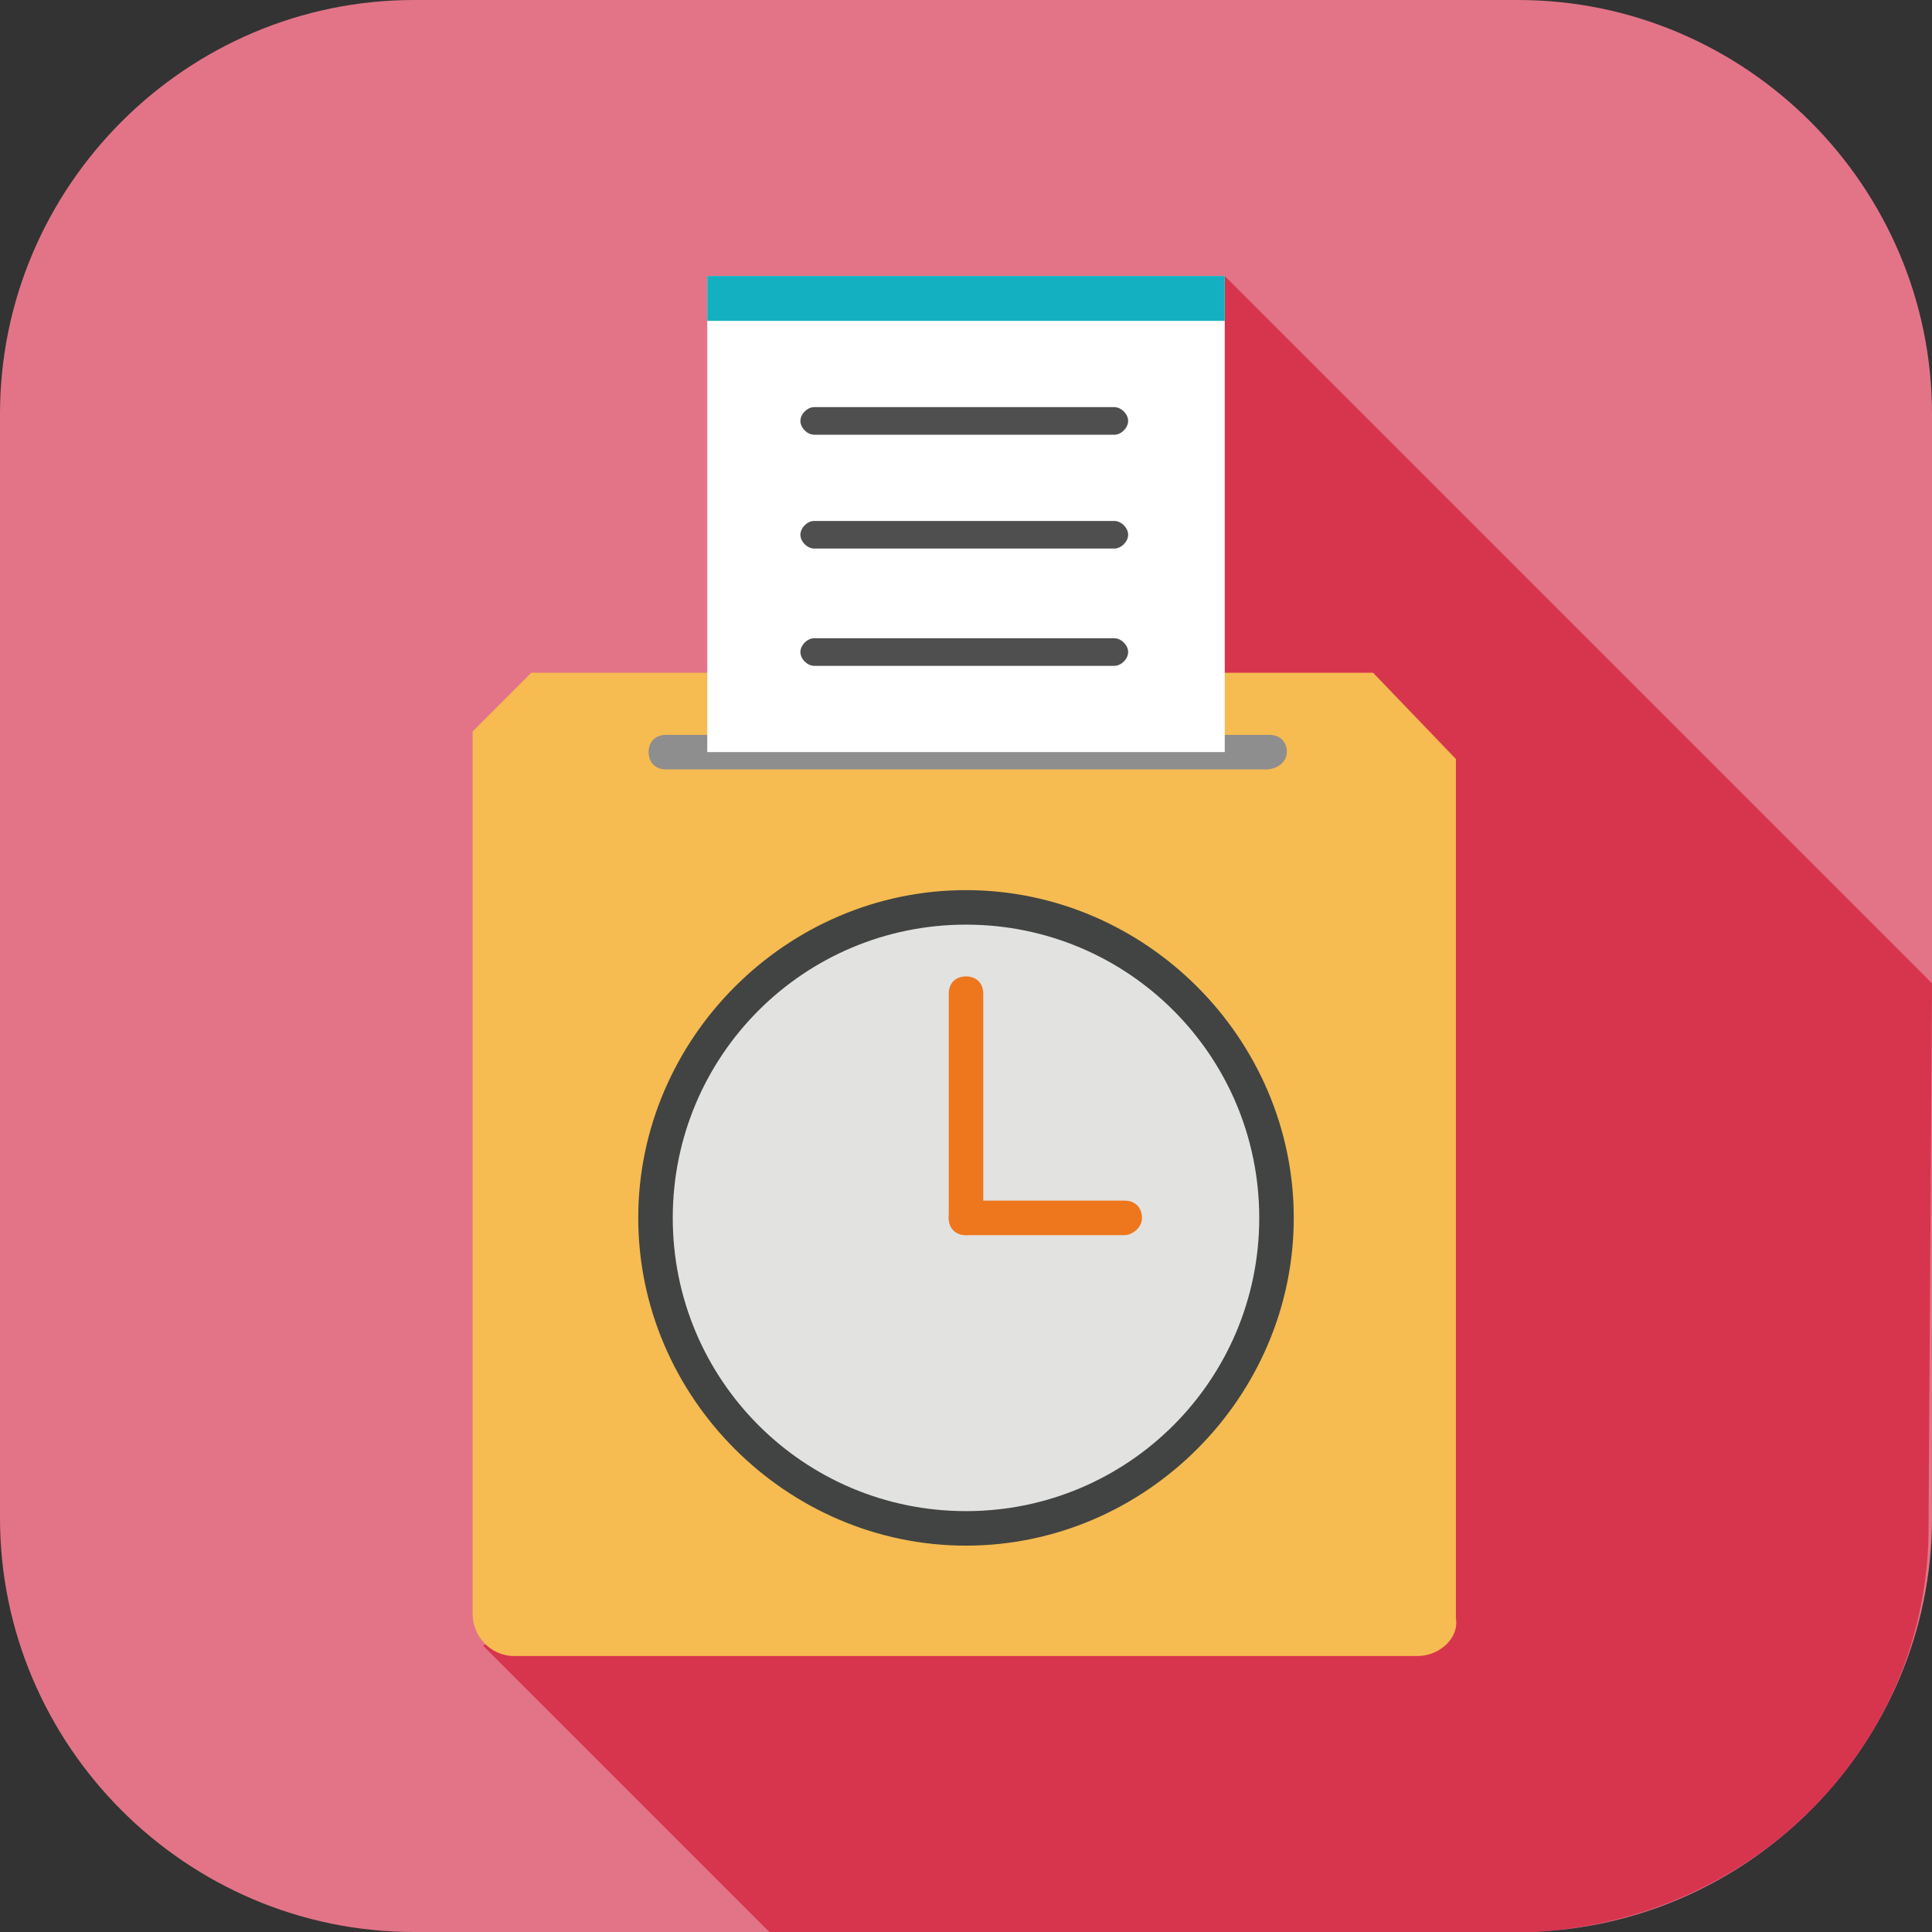
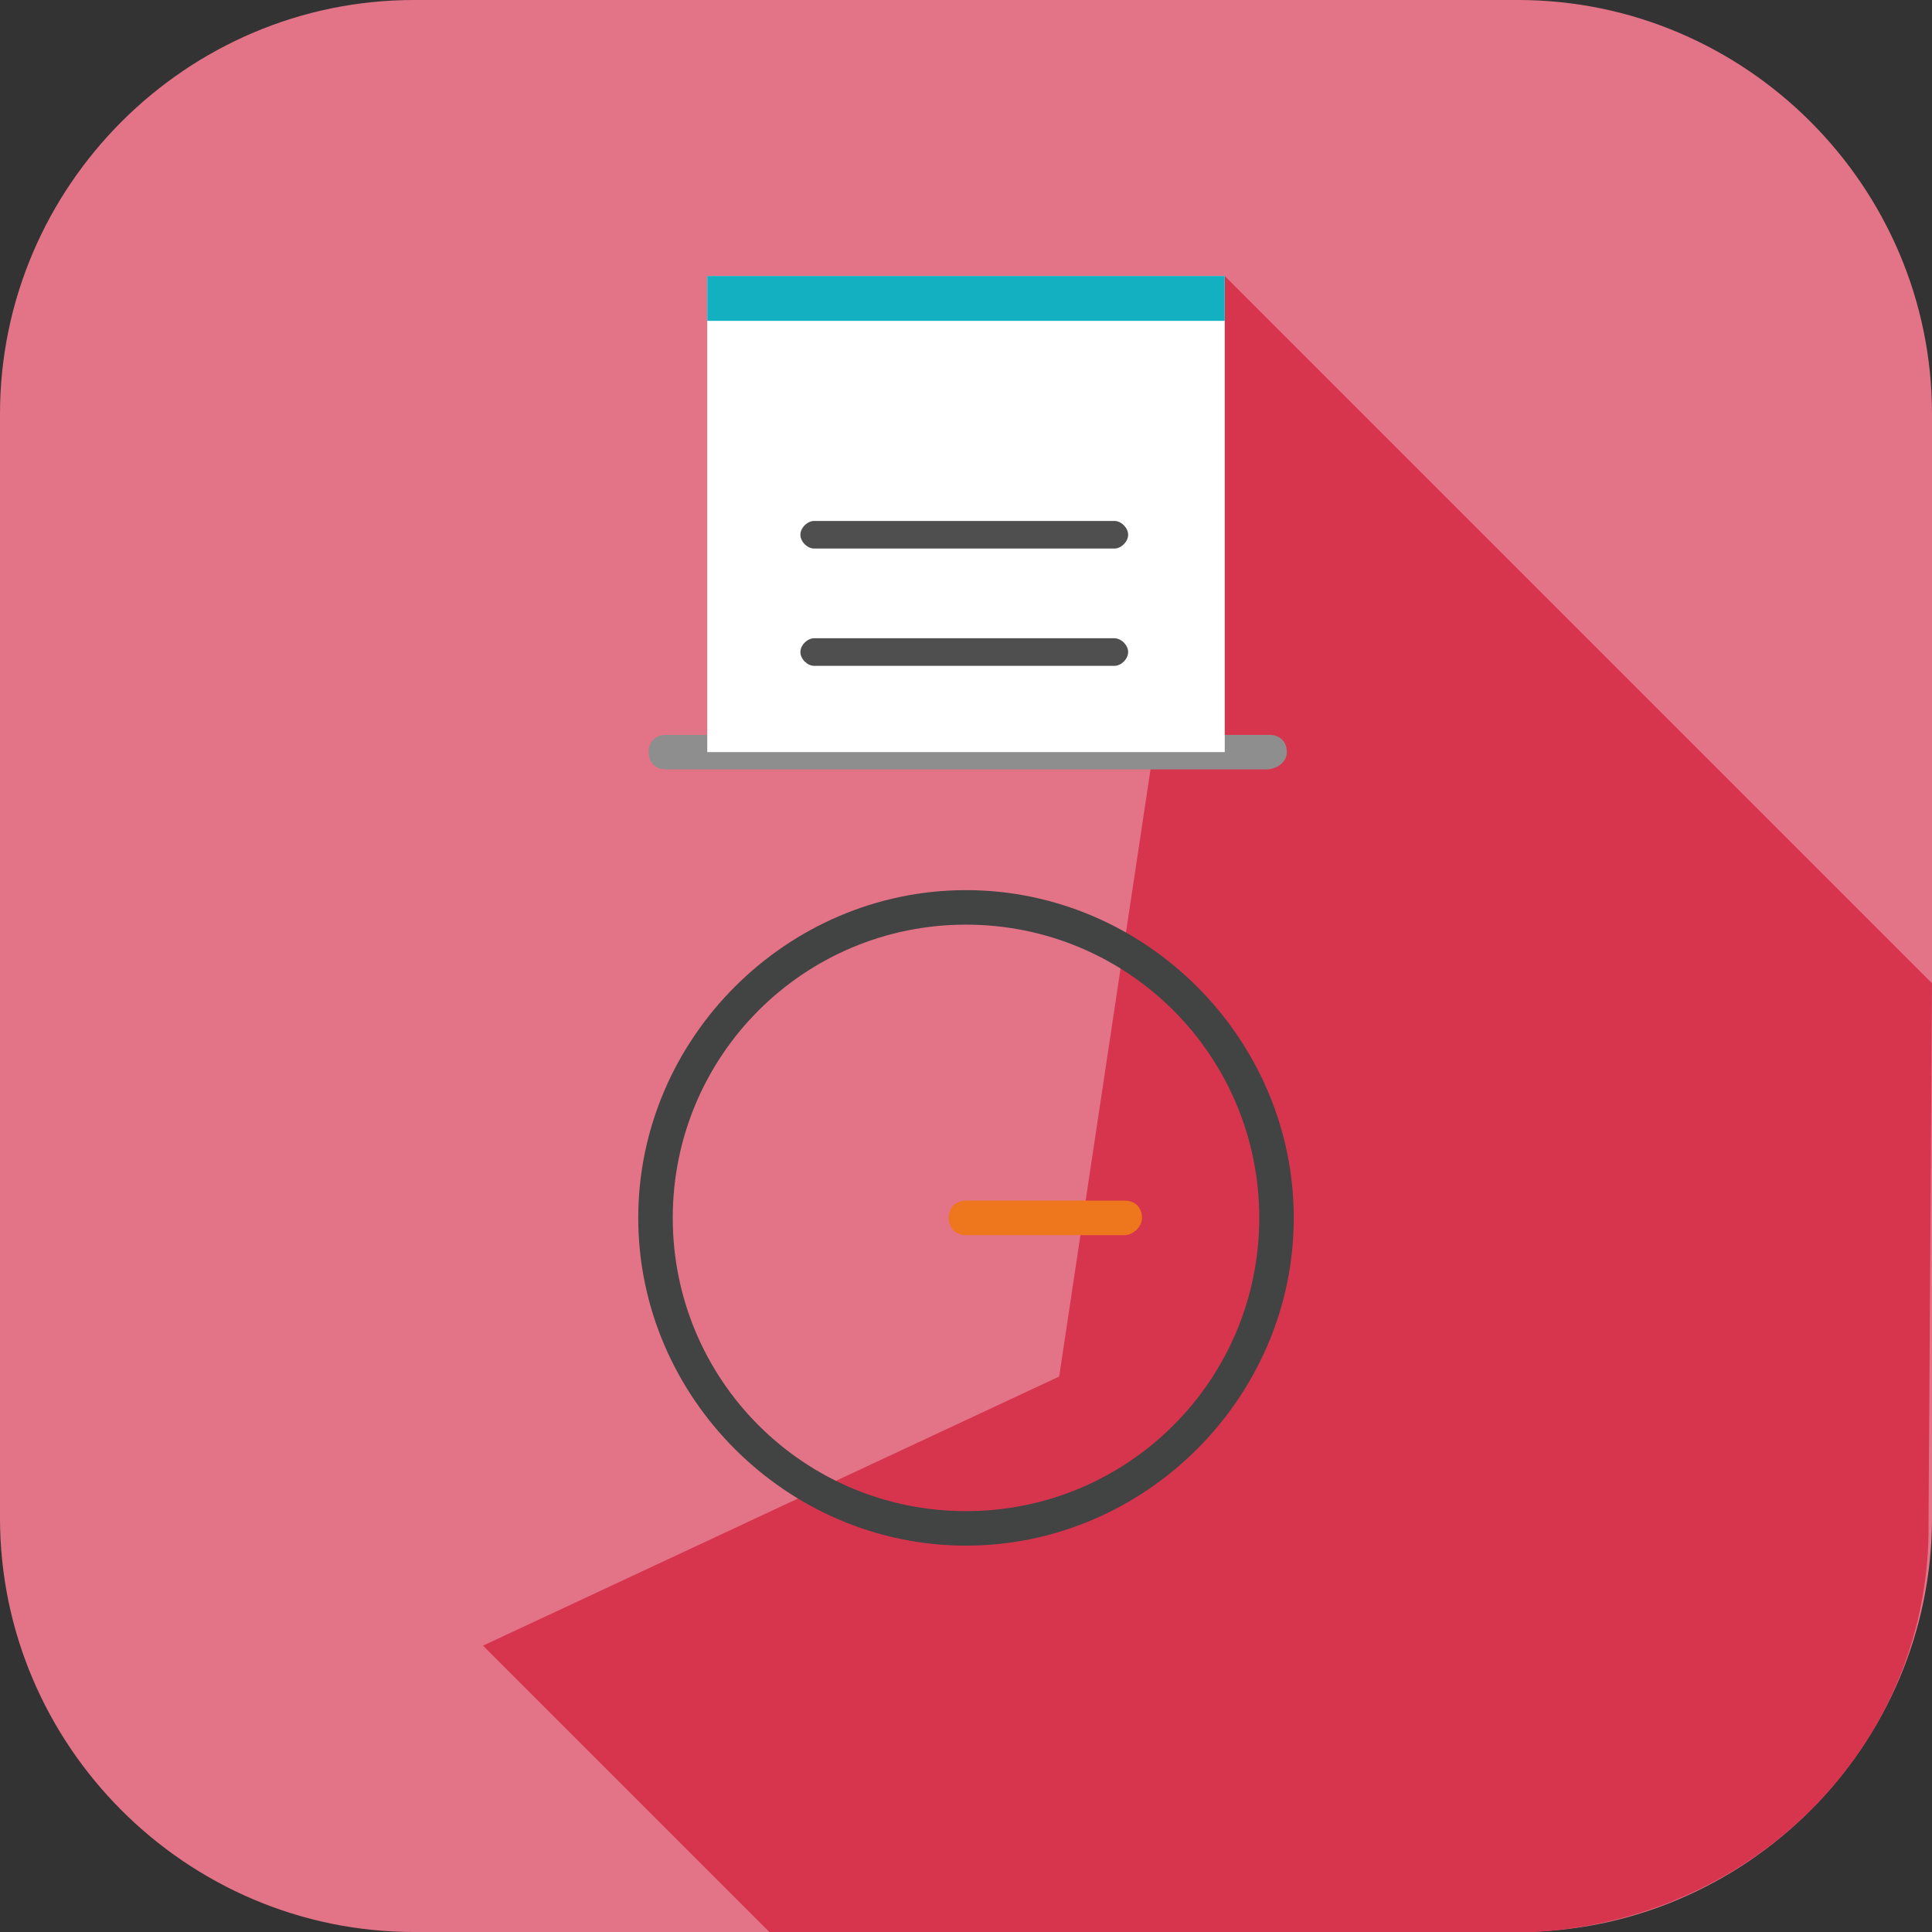
<svg xmlns="http://www.w3.org/2000/svg" width="56" height="56" viewBox="0 0 56 56" fill="none">
  <rect x="0" y="0" width="56" height="56" fill="#333333" stroke="none" />
  <g clip-path="url(#clip0_12368_401224)">
    <path d="M12 0H44C50.6 0 56 5.4 56 12V44C56 50.6 50.6 56 44 56H12C5.4 56 0 50.6 0 44V12C0 5.4 5.4 0 12 0Z" fill="#E37487" />
    <path d="M43 56C50.1 56.4 56 51 55.9 44.1L56 28.5L35.5 8L30.7 39.9L14 47.7L22.3 56H43Z" fill="#D7354E" />
-     <path d="M41.1 48H14.9C14.2 48 13.7 47.4 13.7 46.8V21.2L15.4 19.5H39.8L42.2 22V46.9C42.3 47.5 41.7 48 41.1 48Z" fill="#F6BB51" />
    <path d="M36.7 22.301H19.3C19 22.301 18.8 22.101 18.8 21.801C18.8 21.501 19 21.301 19.3 21.301H36.8C37.1 21.301 37.3 21.501 37.3 21.801C37.3 22.101 37 22.301 36.7 22.301Z" fill="#8E8E8E" />
-     <path d="M28 44.301C32.971 44.301 37 40.271 37 35.301C37 30.33 32.971 26.301 28 26.301C23.029 26.301 19 30.33 19 35.301C19 40.271 23.029 44.301 28 44.301Z" fill="#E2E2E1" />
    <path d="M28 44.801C22.8 44.801 18.5 40.501 18.5 35.301C18.5 30.101 22.8 25.801 28 25.801C33.2 25.801 37.5 30.101 37.5 35.301C37.5 40.501 33.2 44.801 28 44.801ZM28 26.801C23.3 26.801 19.5 30.601 19.5 35.301C19.5 40.001 23.3 43.801 28 43.801C32.7 43.801 36.5 40.001 36.5 35.301C36.5 30.601 32.7 26.801 28 26.801Z" fill="#414442" />
    <path d="M32.6 35.801H28C27.7 35.801 27.5 35.601 27.5 35.301C27.5 35.001 27.7 34.801 28 34.801H32.6C32.9 34.801 33.1 35.001 33.1 35.301C33.1 35.601 32.8 35.801 32.6 35.801Z" fill="#EE761C" />
-     <path d="M28 35.801C27.7 35.801 27.5 35.601 27.5 35.301V28.801C27.5 28.501 27.7 28.301 28 28.301C28.3 28.301 28.5 28.501 28.5 28.801V35.301C28.5 35.601 28.3 35.801 28 35.801Z" fill="#EE761C" />
    <path d="M35.5 8H20.5V21.8H35.5V8Z" fill="white" />
-     <path d="M32.3 12.601H23.6C23.4 12.601 23.2 12.401 23.2 12.201C23.2 12.001 23.4 11.801 23.6 11.801H32.3C32.5 11.801 32.7 12.001 32.7 12.201C32.7 12.401 32.5 12.601 32.3 12.601Z" fill="#4F4F4F" />
    <path d="M32.3 15.9H23.6C23.4 15.9 23.2 15.7 23.2 15.5C23.2 15.3 23.4 15.1 23.6 15.1H32.3C32.5 15.1 32.7 15.3 32.7 15.5C32.7 15.7 32.5 15.9 32.3 15.9Z" fill="#4F4F4F" />
    <path d="M32.3 19.3H23.6C23.4 19.3 23.2 19.1 23.2 18.9C23.2 18.7 23.4 18.5 23.6 18.5H32.3C32.5 18.5 32.7 18.7 32.7 18.9C32.7 19.1 32.5 19.3 32.3 19.3Z" fill="#4F4F4F" />
    <path d="M35.5 8H20.5V9.3H35.5V8Z" fill="#13B0C1" />
  </g>
  <defs>
    <clipPath id="clip0_12368_401224">
      <rect width="56" height="56" fill="white" />
    </clipPath>
  </defs>
</svg>